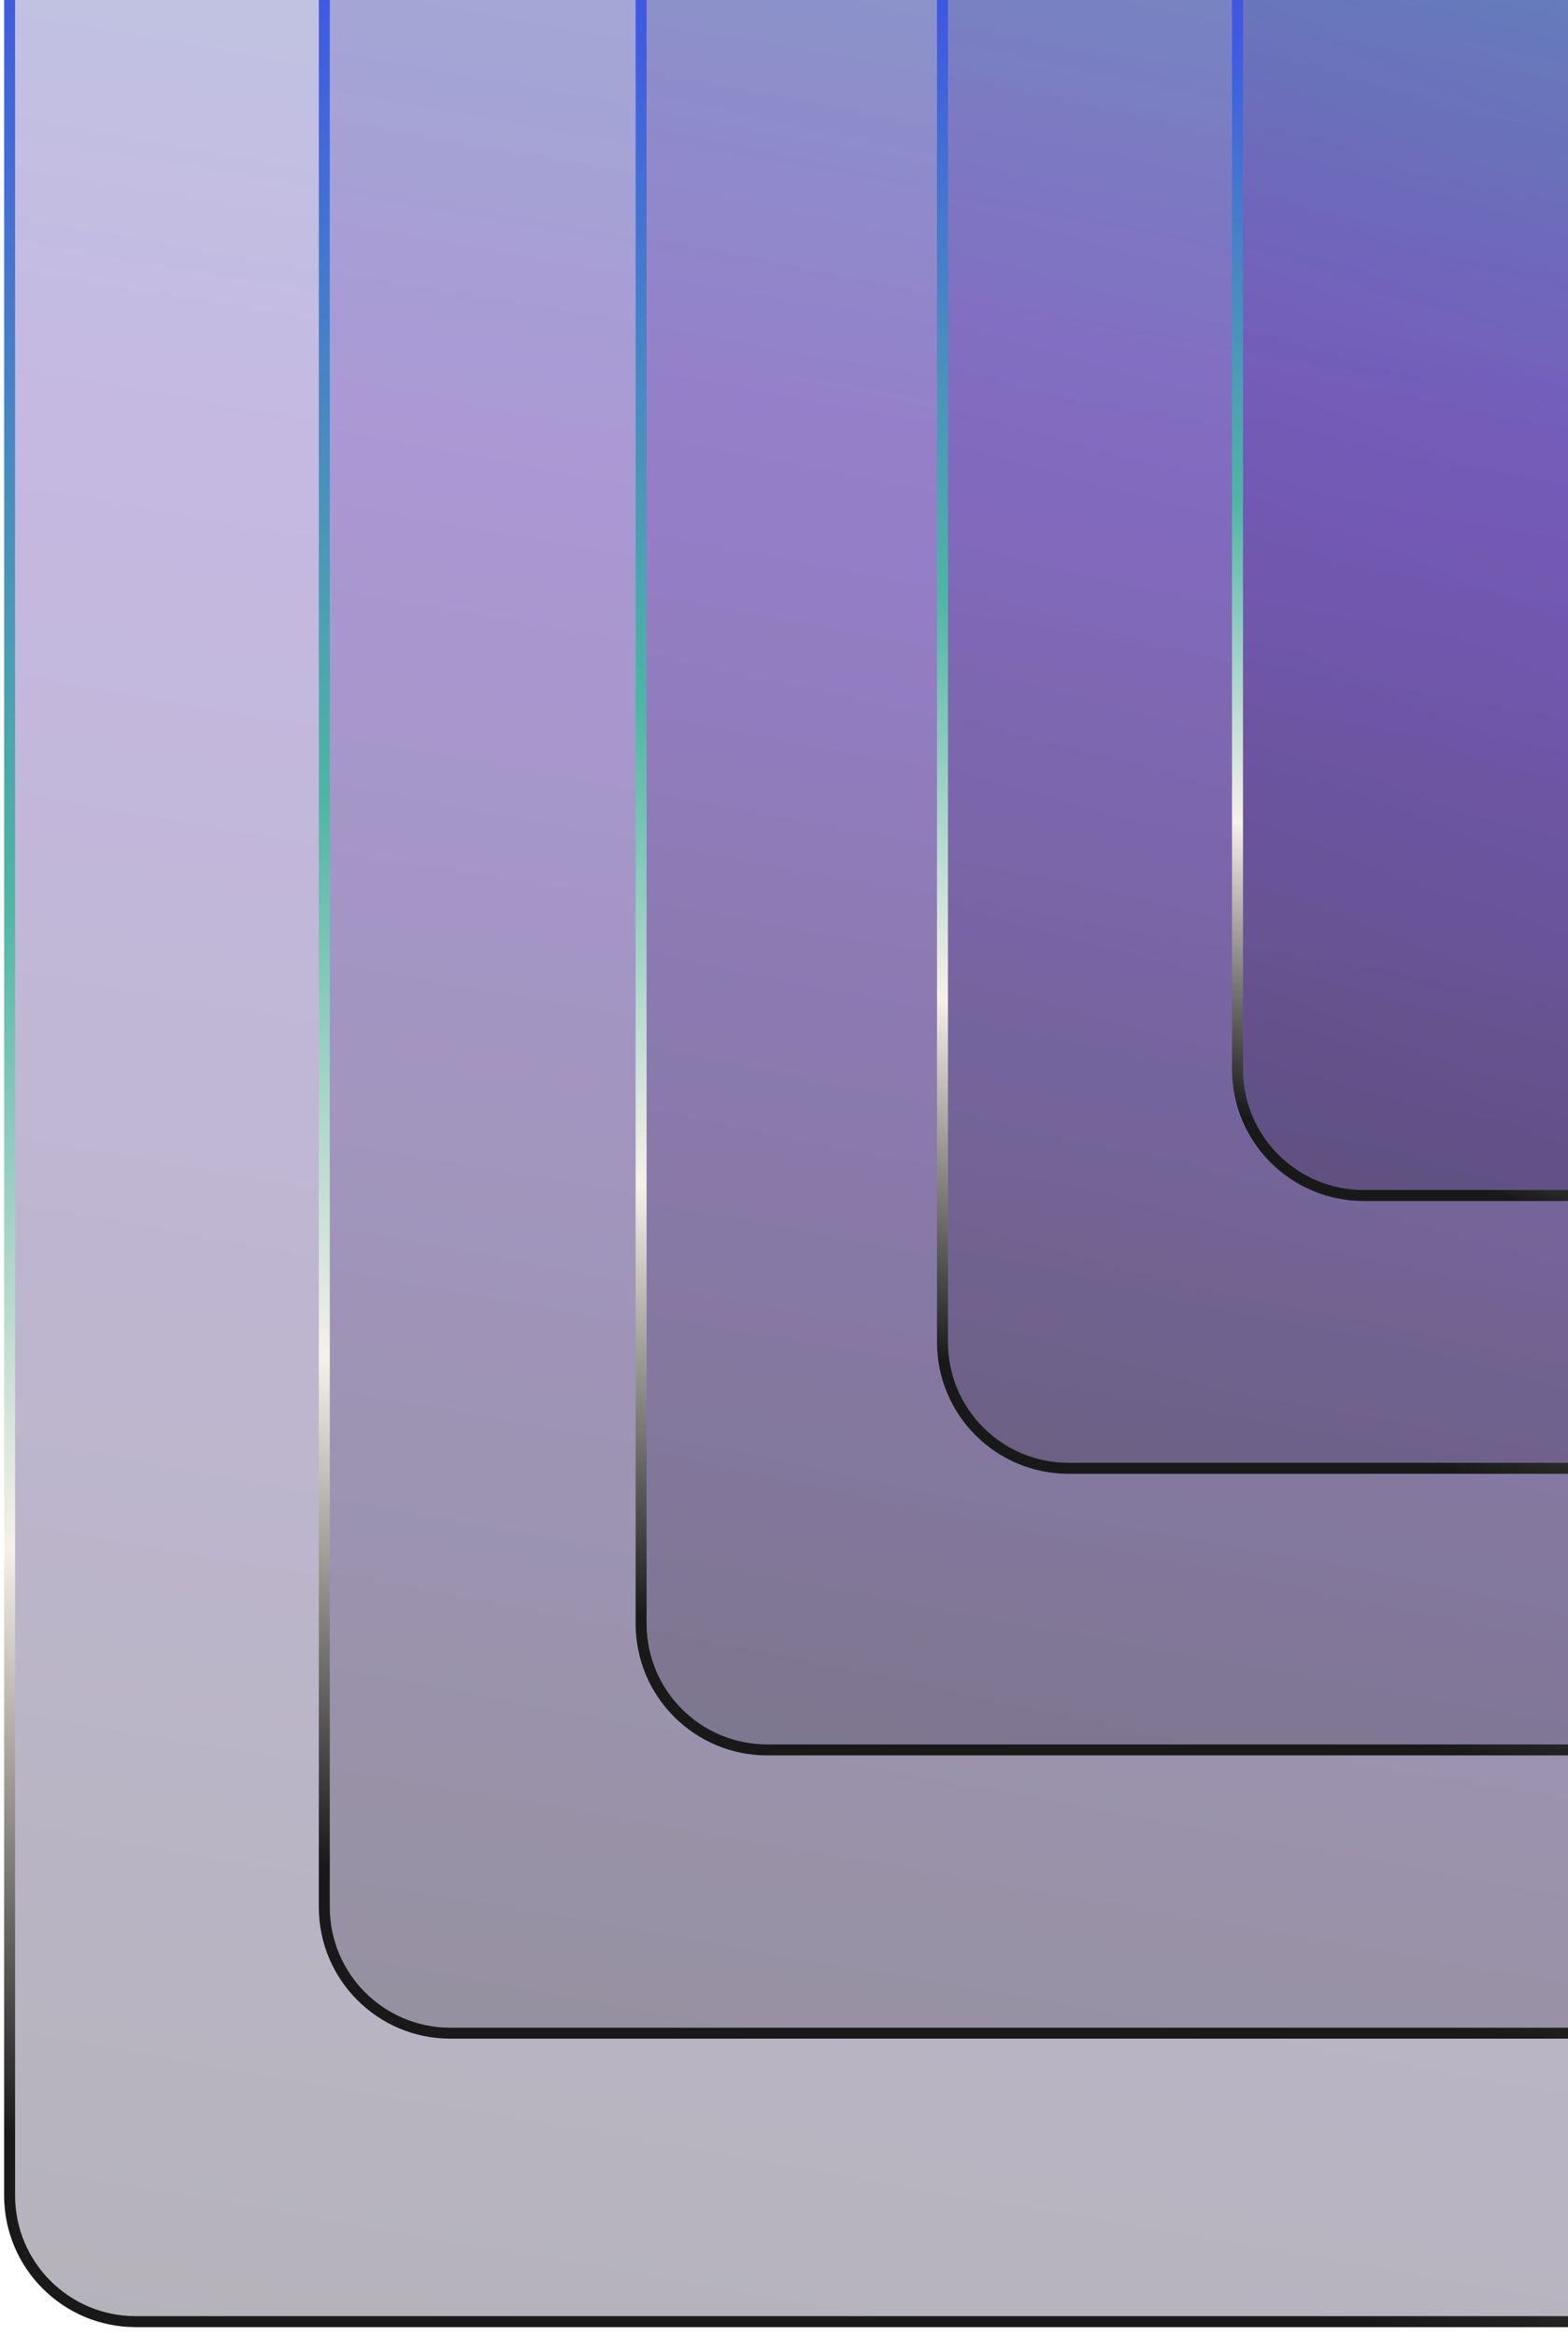
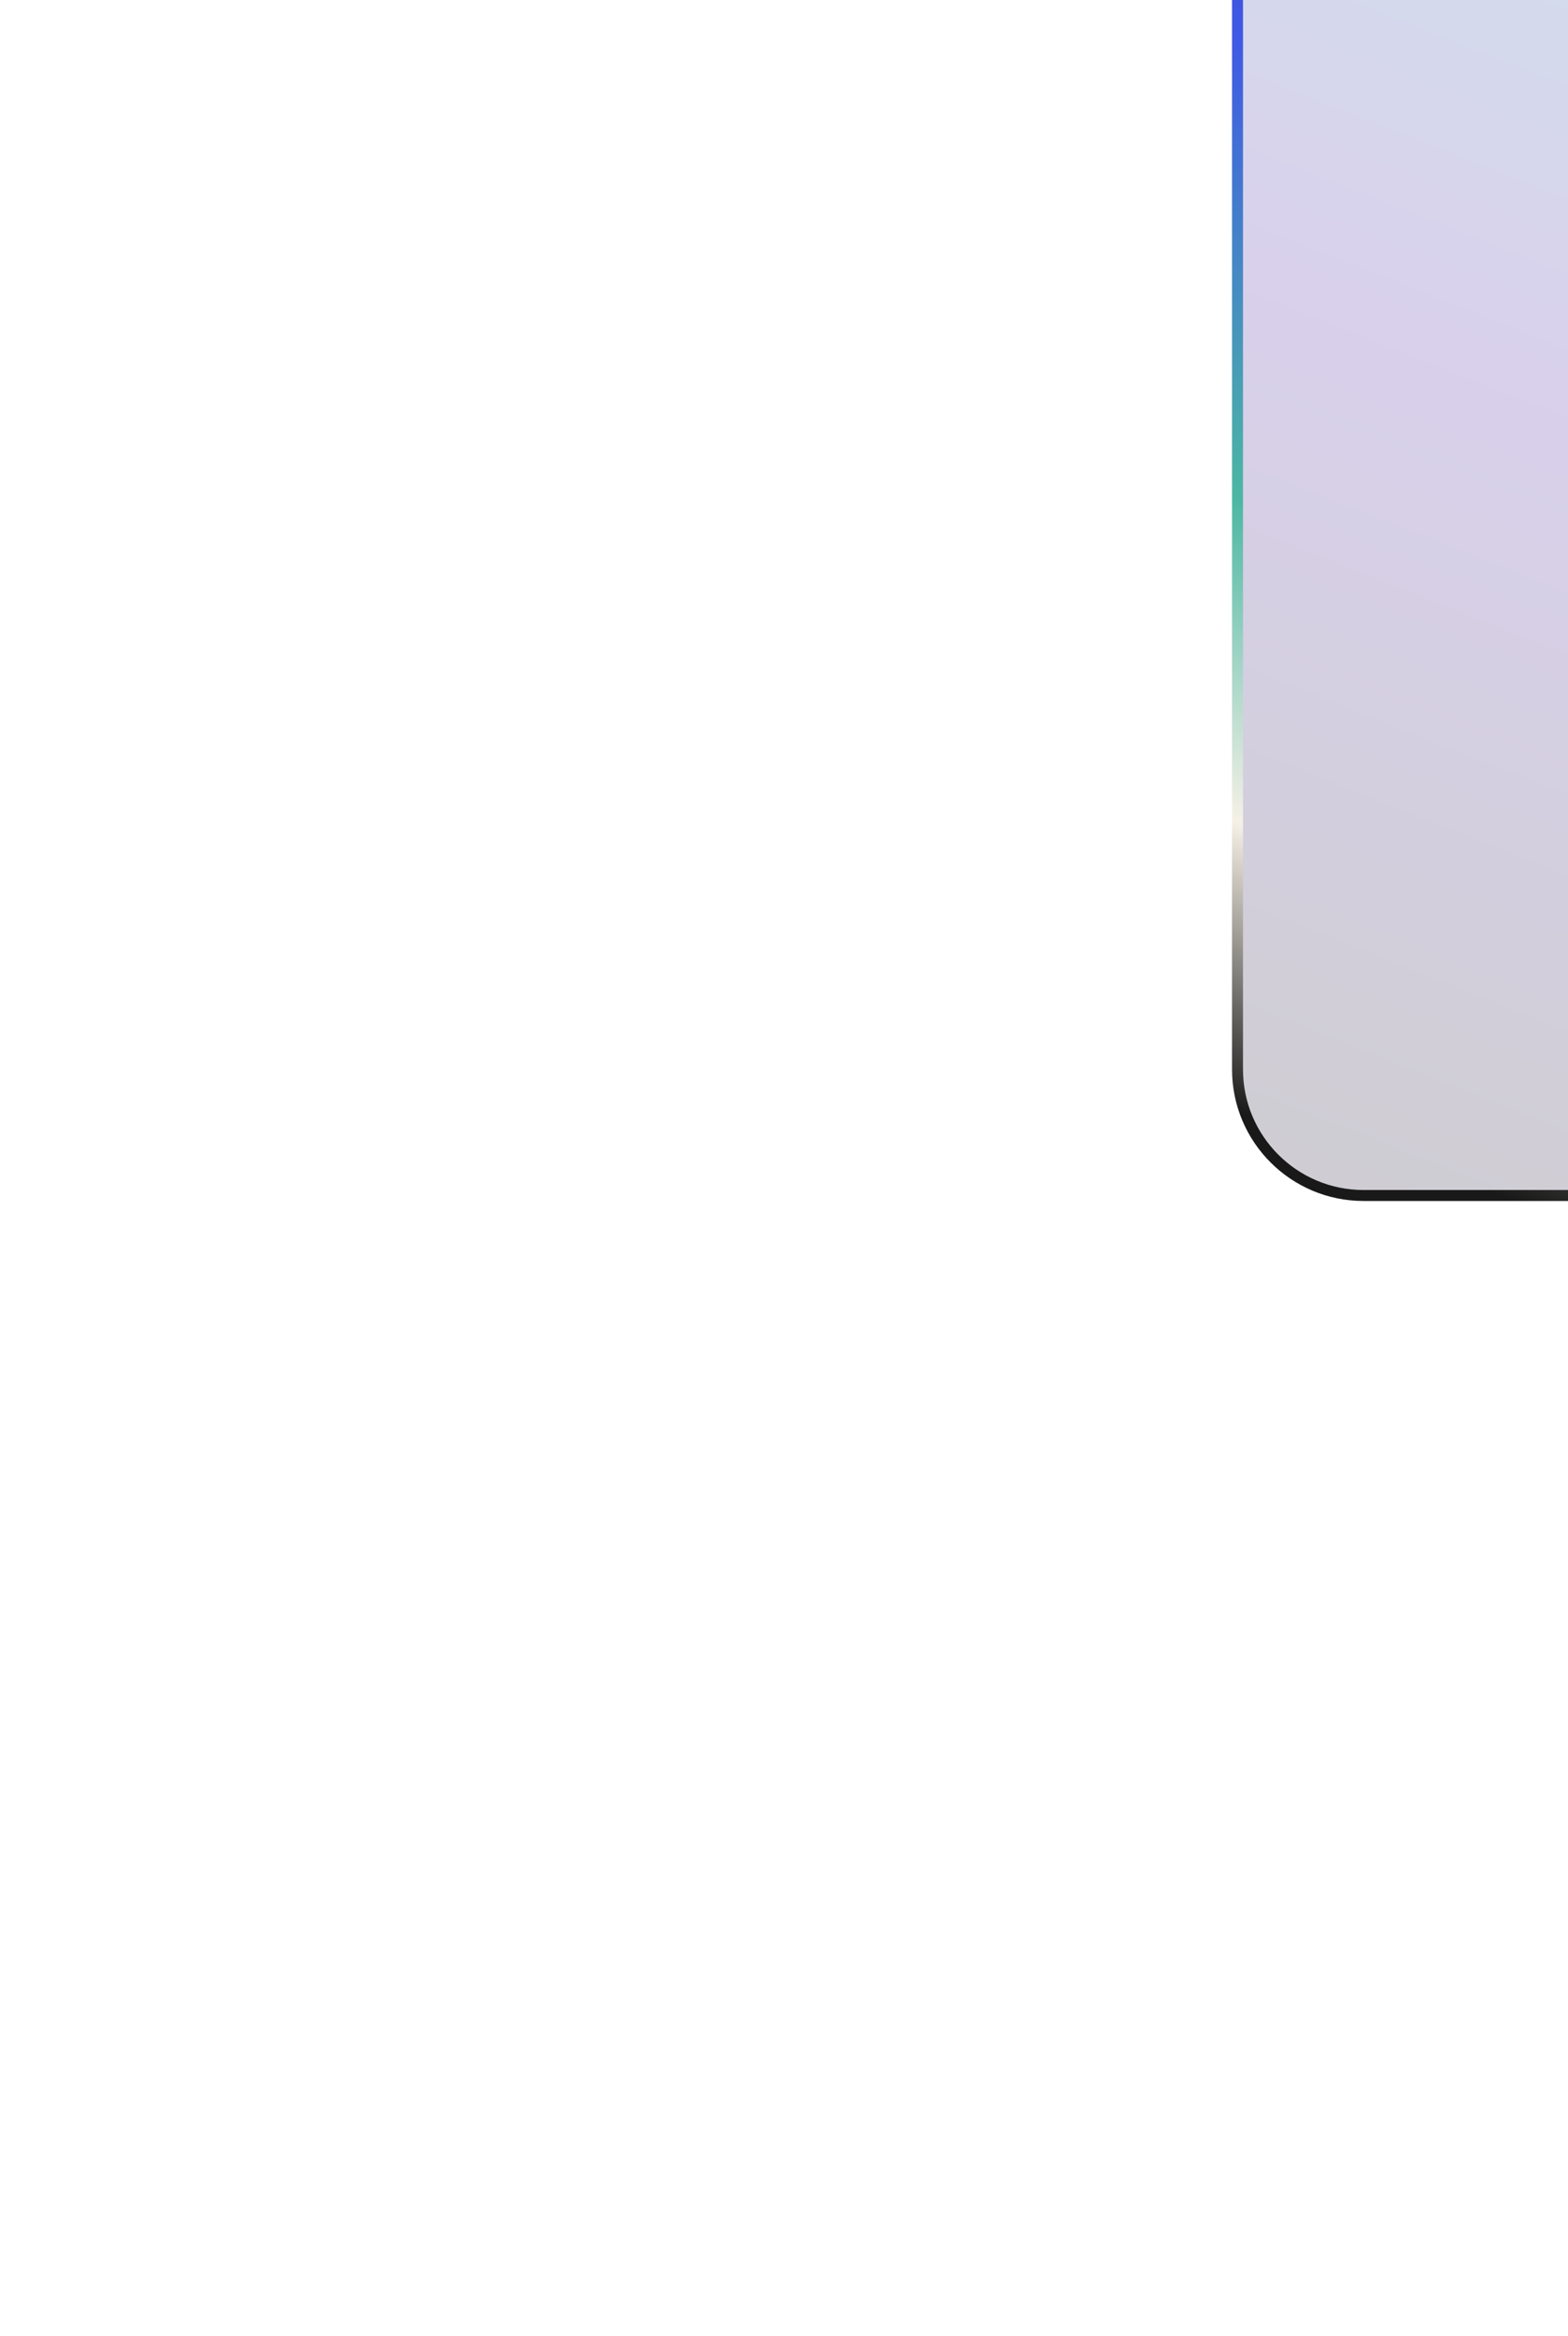
<svg xmlns="http://www.w3.org/2000/svg" width="143" height="213" viewBox="0 0 143 213" fill="none">
-   <rect x="302.125" y="-198.718" width="410.421" height="301.248" rx="11.5" transform="rotate(90 302.125 -198.718)" fill="url(#paint0_linear_1408_9471)" fill-opacity="0.3" stroke="url(#paint1_linear_1408_9471)" />
-   <path d="M261.924 -167.612C268.275 -167.612 273.424 -162.464 273.424 -156.112L273.424 173.901C273.424 180.253 268.275 185.401 261.924 185.401L41.076 185.401C34.725 185.401 29.576 180.253 29.576 173.901L29.576 -156.112C29.576 -162.464 34.725 -167.612 41.076 -167.612L261.924 -167.612Z" fill="url(#paint2_linear_1408_9471)" fill-opacity="0.2" stroke="url(#paint3_linear_1408_9471)" />
-   <rect x="241.329" y="-141.778" width="301.347" height="182.86" rx="11.5" transform="rotate(90 241.329 -141.778)" fill="url(#paint4_linear_1408_9471)" fill-opacity="0.2" stroke="url(#paint5_linear_1408_9471)" />
-   <rect x="204.238" y="-118.659" width="252.55" height="118.285" rx="11.5" transform="rotate(90 204.238 -118.659)" fill="url(#paint6_linear_1408_9471)" fill-opacity="0.2" stroke="url(#paint7_linear_1408_9471)" />
  <rect x="177.332" y="-93.783" width="202.797" height="64.472" rx="11.5" transform="rotate(90 177.332 -93.783)" fill="url(#paint8_linear_1408_9471)" fill-opacity="0.2" stroke="url(#paint9_linear_1408_9471)" />
  <defs>
    <linearGradient id="paint0_linear_1408_9471" x1="745.061" y1="103.03" x2="370.848" y2="38.082" gradientUnits="userSpaceOnUse">
      <stop />
      <stop offset="0.536" stop-color="#4016A0" />
      <stop offset="1" stop-color="#00979D" />
    </linearGradient>
    <linearGradient id="paint1_linear_1408_9471" x1="288.959" y1="-170.97" x2="762.799" y2="-106.21" gradientUnits="userSpaceOnUse">
      <stop stop-color="#191919" />
      <stop offset="0.2" stop-color="#4016A0" />
      <stop offset="0.51" stop-color="#3F59E4" />
      <stop offset="0.686" stop-color="#4CB7A3" />
      <stop offset="0.809" stop-color="#F6F1E7" />
      <stop offset="0.92" stop-color="#191919" />
    </linearGradient>
    <linearGradient id="paint2_linear_1408_9471" x1="29.076" y1="212.589" x2="88.215" y2="-108.205" gradientUnits="userSpaceOnUse">
      <stop />
      <stop offset="0.536" stop-color="#4016A0" />
      <stop offset="1" stop-color="#00979D" />
    </linearGradient>
    <linearGradient id="paint3_linear_1408_9471" x1="251.041" y1="-179.871" x2="191.991" y2="226.895" gradientUnits="userSpaceOnUse">
      <stop stop-color="#191919" />
      <stop offset="0.2" stop-color="#4016A0" />
      <stop offset="0.51" stop-color="#3F59E4" />
      <stop offset="0.686" stop-color="#4CB7A3" />
      <stop offset="0.809" stop-color="#F6F1E7" />
      <stop offset="0.92" stop-color="#191919" />
    </linearGradient>
    <linearGradient id="paint4_linear_1408_9471" x1="566.969" y1="41.582" x2="295.611" y2="-15.315" gradientUnits="userSpaceOnUse">
      <stop />
      <stop offset="0.536" stop-color="#4016A0" />
      <stop offset="1" stop-color="#00979D" />
    </linearGradient>
    <linearGradient id="paint5_linear_1408_9471" x1="231.786" y1="-125.095" x2="577.094" y2="-68.082" gradientUnits="userSpaceOnUse">
      <stop stop-color="#191919" />
      <stop offset="0.2" stop-color="#4016A0" />
      <stop offset="0.51" stop-color="#3F59E4" />
      <stop offset="0.686" stop-color="#4CB7A3" />
      <stop offset="0.809" stop-color="#F6F1E7" />
      <stop offset="0.92" stop-color="#191919" />
    </linearGradient>
    <linearGradient id="paint6_linear_1408_9471" x1="477.402" y1="0.126" x2="256.092" y2="-59.854" gradientUnits="userSpaceOnUse">
      <stop />
      <stop offset="0.536" stop-color="#4016A0" />
      <stop offset="1" stop-color="#00979D" />
    </linearGradient>
    <linearGradient id="paint7_linear_1408_9471" x1="196.316" y1="-108.011" x2="480.829" y2="-47.291" gradientUnits="userSpaceOnUse">
      <stop stop-color="#191919" />
      <stop offset="0.2" stop-color="#4016A0" />
      <stop offset="0.51" stop-color="#3F59E4" />
      <stop offset="0.686" stop-color="#4CB7A3" />
      <stop offset="0.809" stop-color="#F6F1E7" />
      <stop offset="0.92" stop-color="#191919" />
    </linearGradient>
    <linearGradient id="paint8_linear_1408_9471" x1="396.992" y1="-28.811" x2="232.027" y2="-94.283" gradientUnits="userSpaceOnUse">
      <stop />
      <stop offset="0.536" stop-color="#4016A0" />
      <stop offset="1" stop-color="#00979D" />
    </linearGradient>
    <linearGradient id="paint9_linear_1408_9471" x1="171.062" y1="-88.164" x2="388.886" y2="-20.087" gradientUnits="userSpaceOnUse">
      <stop stop-color="#191919" />
      <stop offset="0.2" stop-color="#4016A0" />
      <stop offset="0.51" stop-color="#3F59E4" />
      <stop offset="0.686" stop-color="#4CB7A3" />
      <stop offset="0.809" stop-color="#F6F1E7" />
      <stop offset="0.92" stop-color="#191919" />
    </linearGradient>
  </defs>
</svg>